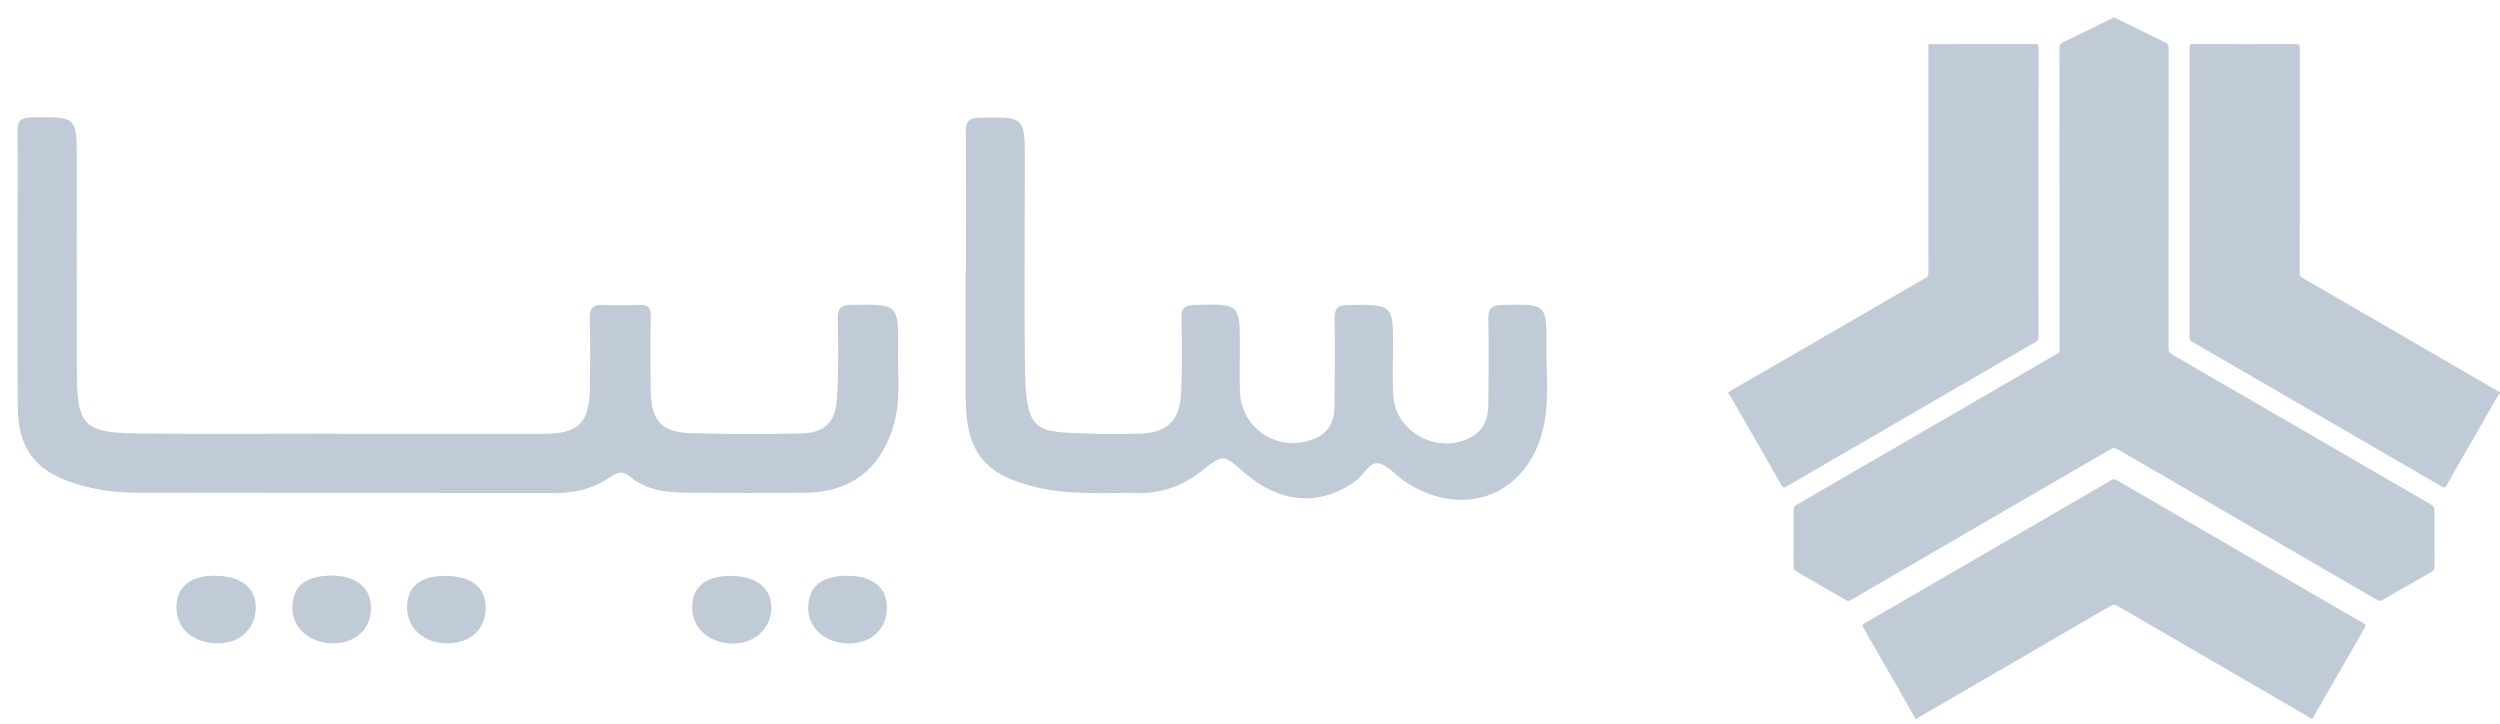
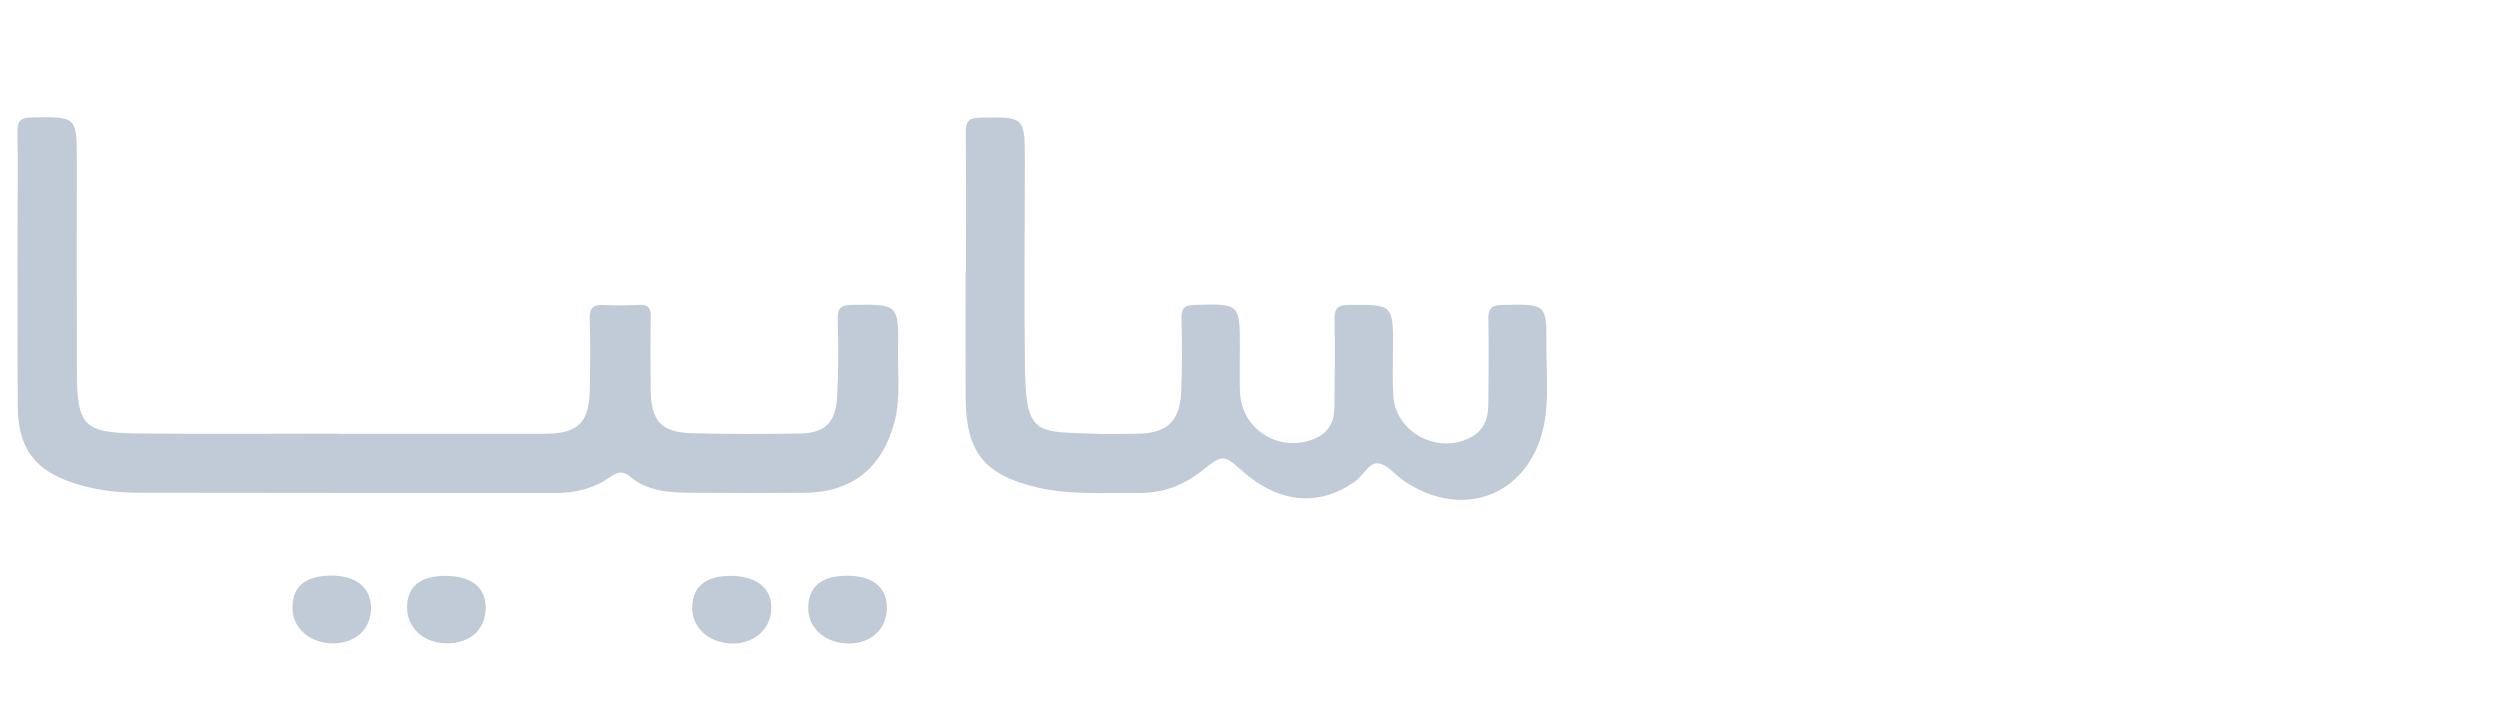
<svg xmlns="http://www.w3.org/2000/svg" width="114" height="33" viewBox="0 0 114 33" fill="none">
  <path d="M15.413 19.782C18.533 19.782 21.654 19.785 24.776 19.782C26.385 19.78 26.875 19.3 26.898 17.682C26.913 16.638 26.927 15.594 26.89 14.552C26.872 14.038 27.055 13.879 27.546 13.907C28.082 13.937 28.621 13.927 29.157 13.902C29.559 13.884 29.685 14.04 29.676 14.436C29.653 15.556 29.658 16.676 29.672 17.795C29.688 19.195 30.161 19.717 31.541 19.754C33.176 19.797 34.815 19.794 36.452 19.769C37.59 19.752 38.095 19.297 38.167 18.149C38.242 16.957 38.227 15.758 38.202 14.562C38.192 14.073 38.313 13.91 38.832 13.902C40.968 13.87 40.983 13.852 40.951 15.994C40.934 17.108 41.076 18.235 40.765 19.335C40.191 21.375 38.807 22.454 36.694 22.471C34.93 22.485 33.164 22.482 31.399 22.468C30.444 22.46 29.495 22.381 28.723 21.729C28.406 21.461 28.151 21.521 27.841 21.741C27.088 22.276 26.233 22.483 25.31 22.482C18.966 22.474 12.622 22.482 6.278 22.467C5.306 22.465 4.339 22.346 3.405 22.045C1.593 21.461 0.825 20.454 0.811 18.548C0.791 15.748 0.802 12.949 0.802 10.149C0.802 8.775 0.822 7.399 0.797 6.026C0.788 5.541 0.919 5.361 1.438 5.353C3.508 5.323 3.503 5.306 3.502 7.346C3.499 10.554 3.497 13.76 3.506 16.968C3.514 19.407 3.818 19.739 6.281 19.766C9.325 19.8 12.369 19.774 15.414 19.774V19.78L15.413 19.782Z" fill="#C1CBD7" />
  <path d="M44.048 12.372C44.048 10.259 44.06 8.145 44.039 6.033C44.034 5.55 44.159 5.376 44.676 5.367C46.731 5.327 46.733 5.309 46.733 7.369C46.733 10.476 46.702 13.581 46.736 16.687C46.771 19.875 47.258 19.671 49.798 19.775C50.487 19.803 51.18 19.786 51.87 19.778C53.192 19.765 53.803 19.215 53.861 17.891C53.91 16.772 53.903 15.651 53.875 14.532C53.864 14.073 53.984 13.919 54.465 13.905C56.543 13.847 56.541 13.832 56.538 15.884C56.538 16.546 56.518 17.209 56.543 17.87C56.609 19.601 58.353 20.677 59.956 19.998C60.615 19.72 60.847 19.198 60.852 18.536C60.861 17.212 60.884 15.887 60.856 14.564C60.846 14.069 60.985 13.91 61.498 13.905C63.532 13.887 63.53 13.87 63.522 15.921C63.519 16.633 63.489 17.349 63.535 18.059C63.645 19.768 65.678 20.784 67.156 19.89C67.7 19.56 67.862 19.042 67.867 18.455C67.878 17.156 67.898 15.857 67.867 14.559C67.855 14.057 68.022 13.914 68.516 13.904C70.521 13.863 70.531 13.847 70.516 15.806C70.507 16.951 70.633 18.102 70.431 19.237C69.853 22.517 66.783 23.801 64.022 21.929C63.624 21.66 63.271 21.186 62.851 21.128C62.435 21.07 62.177 21.677 61.806 21.942C60.172 23.112 58.356 22.968 56.701 21.519C55.779 20.712 55.773 20.704 54.813 21.464C53.96 22.14 53.003 22.496 51.91 22.48C50.377 22.457 48.838 22.584 47.324 22.233C44.902 21.672 44.053 20.634 44.034 18.175C44.021 16.241 44.031 14.306 44.031 12.371H44.044L44.048 12.372Z" fill="#C1CBD7" />
  <path d="M33.366 26.26C34.532 26.278 35.206 26.845 35.173 27.774C35.14 28.7 34.364 29.373 33.361 29.345C32.3 29.315 31.54 28.606 31.563 27.666C31.584 26.73 32.214 26.241 33.366 26.26Z" fill="#C1CBD7" />
-   <path d="M9.921 29.338C8.79 29.326 8.033 28.653 8.047 27.673C8.061 26.744 8.691 26.241 9.827 26.254C10.992 26.266 11.674 26.811 11.664 27.724C11.653 28.671 10.922 29.348 9.921 29.338Z" fill="#C1CBD7" />
  <path d="M15.22 29.338C14.165 29.353 13.35 28.668 13.336 27.755C13.321 26.772 13.881 26.275 15.032 26.248C16.188 26.22 16.896 26.756 16.919 27.678C16.944 28.642 16.246 29.323 15.219 29.338H15.22Z" fill="#C1CBD7" />
  <path d="M20.274 26.26C21.467 26.251 22.138 26.76 22.147 27.686C22.157 28.667 21.487 29.313 20.44 29.336C19.381 29.359 18.581 28.681 18.563 27.745C18.543 26.775 19.127 26.271 20.274 26.26Z" fill="#C1CBD7" />
  <path d="M38.717 29.342C37.653 29.347 36.855 28.659 36.855 27.738C36.855 26.764 37.43 26.272 38.585 26.255C39.764 26.238 40.443 26.767 40.444 27.701C40.444 28.67 39.743 29.339 38.717 29.344V29.342Z" fill="#C1CBD7" />
  <g clip-path="url(#clip0_22307_13791)">
-     <path d="M96.399 0.794C96.514 0.847 97.346 1.248 97.803 1.478C98.112 1.634 98.423 1.789 98.738 1.932C98.855 1.986 98.89 2.052 98.89 2.179C98.887 6.751 98.888 11.322 98.885 15.894C98.885 16.013 98.911 16.085 99.025 16.151C102.966 18.432 106.904 20.719 110.845 23.001C110.969 23.072 111.012 23.15 111.011 23.292C111.007 24.146 111.011 25 111.018 25.854C111.019 25.954 110.993 26.012 110.902 26.062C110.145 26.491 109.39 26.924 108.637 27.36C108.549 27.41 108.488 27.413 108.399 27.361C104.453 25.068 100.504 22.778 96.559 20.484C96.439 20.415 96.355 20.418 96.237 20.487C92.291 22.781 88.342 25.07 84.396 27.363C84.314 27.41 84.255 27.413 84.172 27.365C83.412 26.92 82.65 26.479 81.885 26.042C81.8 25.994 81.789 25.937 81.789 25.854C81.792 24.985 81.793 24.115 81.79 23.245C81.789 23.139 81.82 23.079 81.914 23.024C83.413 22.159 84.909 21.29 86.406 20.421C88.874 18.989 91.343 17.555 93.814 16.126C93.903 16.075 93.914 16.013 93.914 15.925C93.912 13.462 93.912 10.999 93.912 8.536C93.912 6.412 93.913 4.288 93.91 2.164C93.91 2.048 93.944 1.99 94.047 1.94C94.794 1.581 95.537 1.216 96.281 0.85C96.311 0.835 96.286 0.847 96.399 0.794Z" fill="#C1CBD7" />
    <path d="M78.805 17.884C79.926 17.236 81.048 16.589 82.168 15.94C84.046 14.851 85.923 13.76 87.802 12.674C87.902 12.617 87.935 12.556 87.935 12.443C87.932 9.032 87.932 5.622 87.933 2.211C87.933 1.98 87.909 2.012 88.13 2.012C89.679 2.011 91.228 2.013 92.777 2.008C92.911 2.008 92.959 2.031 92.959 2.182C92.954 6.576 92.954 10.971 92.958 15.366C92.958 15.481 92.919 15.538 92.823 15.594C89.034 17.788 85.247 19.984 81.462 22.185C81.344 22.253 81.301 22.241 81.233 22.123C80.464 20.773 79.689 19.428 78.915 18.082C78.882 18.024 78.841 17.971 78.805 17.916C78.805 17.905 78.805 17.895 78.805 17.884L78.805 17.884Z" fill="#C1CBD7" />
-     <path d="M113.997 17.915C113.703 18.367 113.451 18.845 113.182 19.311C112.637 20.251 112.097 21.192 111.56 22.136C111.5 22.241 111.459 22.253 111.353 22.192C107.559 19.988 103.763 17.786 99.966 15.586C99.879 15.536 99.844 15.485 99.844 15.382C99.847 10.977 99.847 6.572 99.844 2.167C99.844 2.031 99.886 2.008 100.009 2.008C101.574 2.013 103.139 2.013 104.703 2.008C104.842 2.007 104.873 2.044 104.873 2.18C104.869 5.601 104.87 9.022 104.868 12.443C104.868 12.545 104.888 12.611 104.986 12.667C107.968 14.393 110.948 16.122 113.928 17.85C113.95 17.863 113.974 17.873 113.997 17.884V17.915L113.997 17.915Z" fill="#C1CBD7" />
-     <path d="M87.354 32.787C86.932 32.048 86.511 31.308 86.088 30.569C85.717 29.92 85.346 29.271 84.969 28.625C84.911 28.525 84.921 28.481 85.023 28.423C88.774 26.25 92.525 24.075 96.273 21.897C96.366 21.843 96.435 21.843 96.528 21.897C99.766 23.779 103.005 25.658 106.244 27.538C106.751 27.831 107.256 28.127 107.766 28.414C107.879 28.478 107.889 28.526 107.824 28.639C107.068 29.947 106.317 31.258 105.565 32.569C105.524 32.64 105.487 32.714 105.448 32.787H105.417C105.375 32.758 105.334 32.726 105.29 32.7C102.382 31.012 99.474 29.325 96.568 27.634C96.446 27.562 96.357 27.562 96.234 27.634C93.722 29.096 91.207 30.553 88.695 32.014C88.257 32.269 87.809 32.509 87.385 32.787H87.354Z" fill="#C1CBD7" />
+     <path d="M87.354 32.787C86.932 32.048 86.511 31.308 86.088 30.569C85.717 29.92 85.346 29.271 84.969 28.625C84.911 28.525 84.921 28.481 85.023 28.423C88.774 26.25 92.525 24.075 96.273 21.897C96.366 21.843 96.435 21.843 96.528 21.897C99.766 23.779 103.005 25.658 106.244 27.538C106.751 27.831 107.256 28.127 107.766 28.414C107.879 28.478 107.889 28.526 107.824 28.639C107.068 29.947 106.317 31.258 105.565 32.569C105.524 32.64 105.487 32.714 105.448 32.787H105.417C105.375 32.758 105.334 32.726 105.29 32.7C102.382 31.012 99.474 29.325 96.568 27.634C96.446 27.562 96.357 27.562 96.234 27.634C93.722 29.096 91.207 30.553 88.695 32.014C88.257 32.269 87.809 32.509 87.385 32.787H87.354" fill="#C1CBD7" />
  </g>
  <defs>
    <clipPath id="clip0_22307_13791">
-       <rect width="35.2" height="32" fill="white" transform="translate(78.801 0.79)" />
-     </clipPath>
+       </clipPath>
  </defs>
</svg>